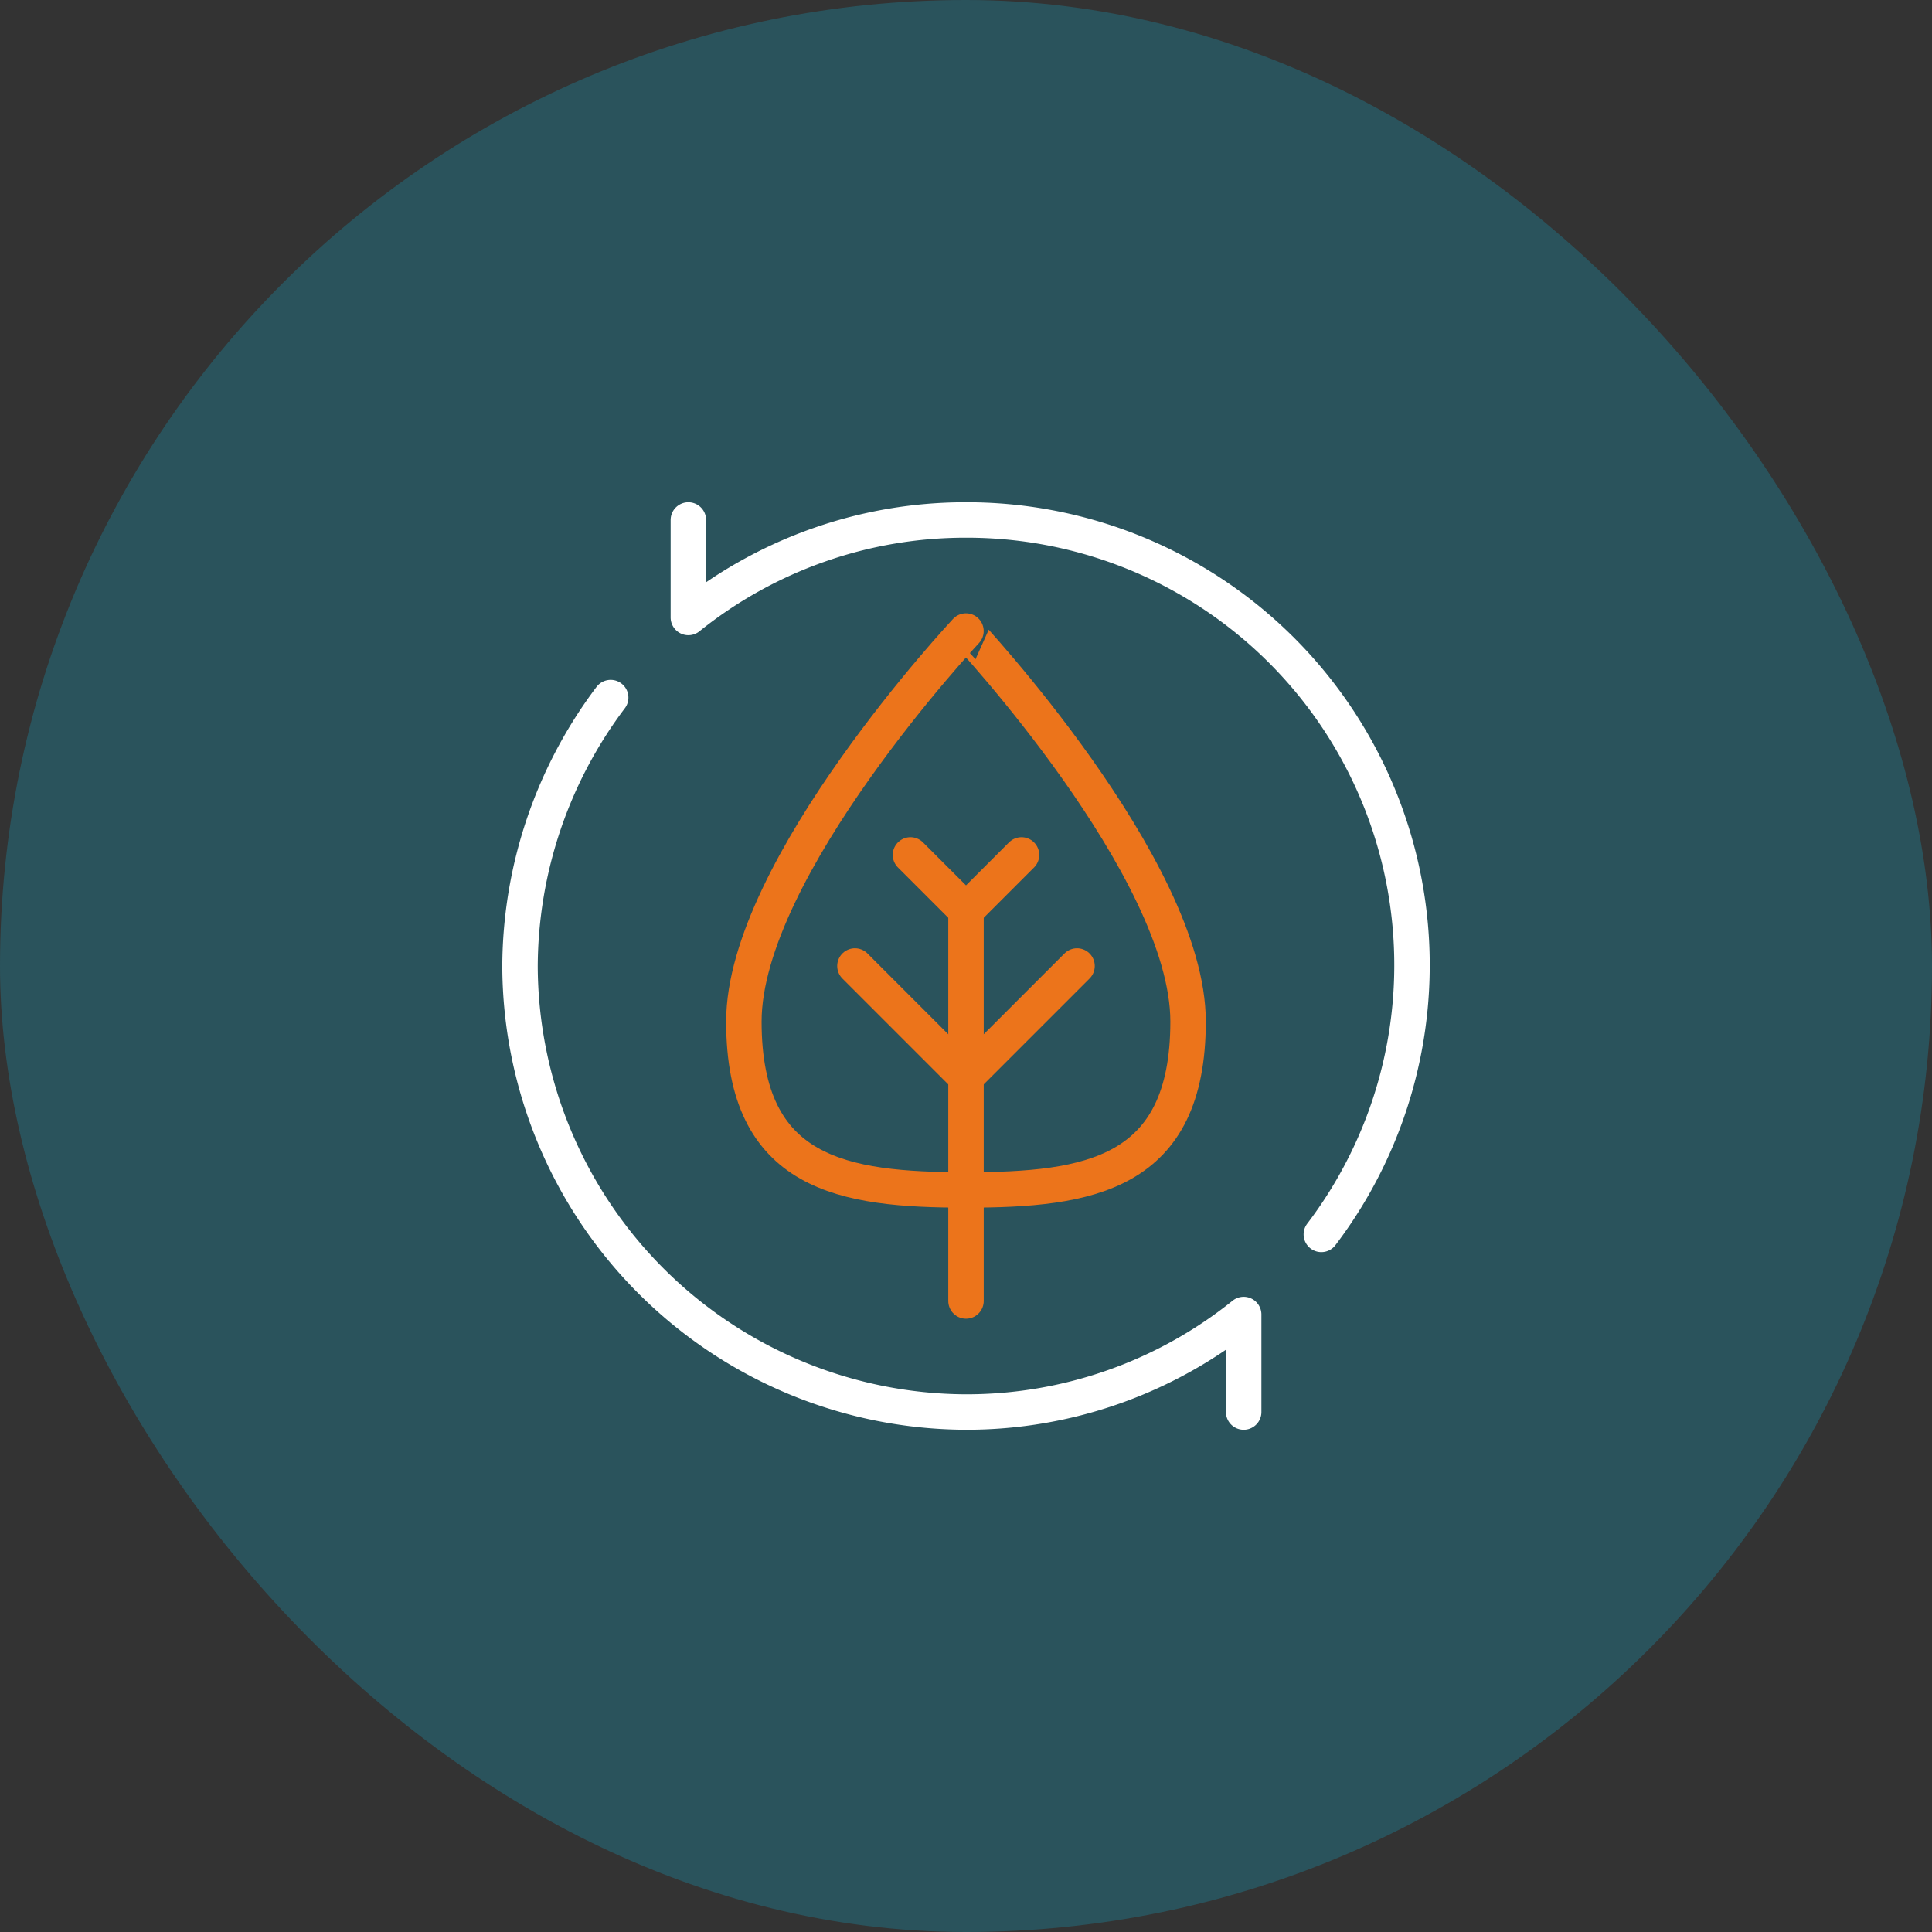
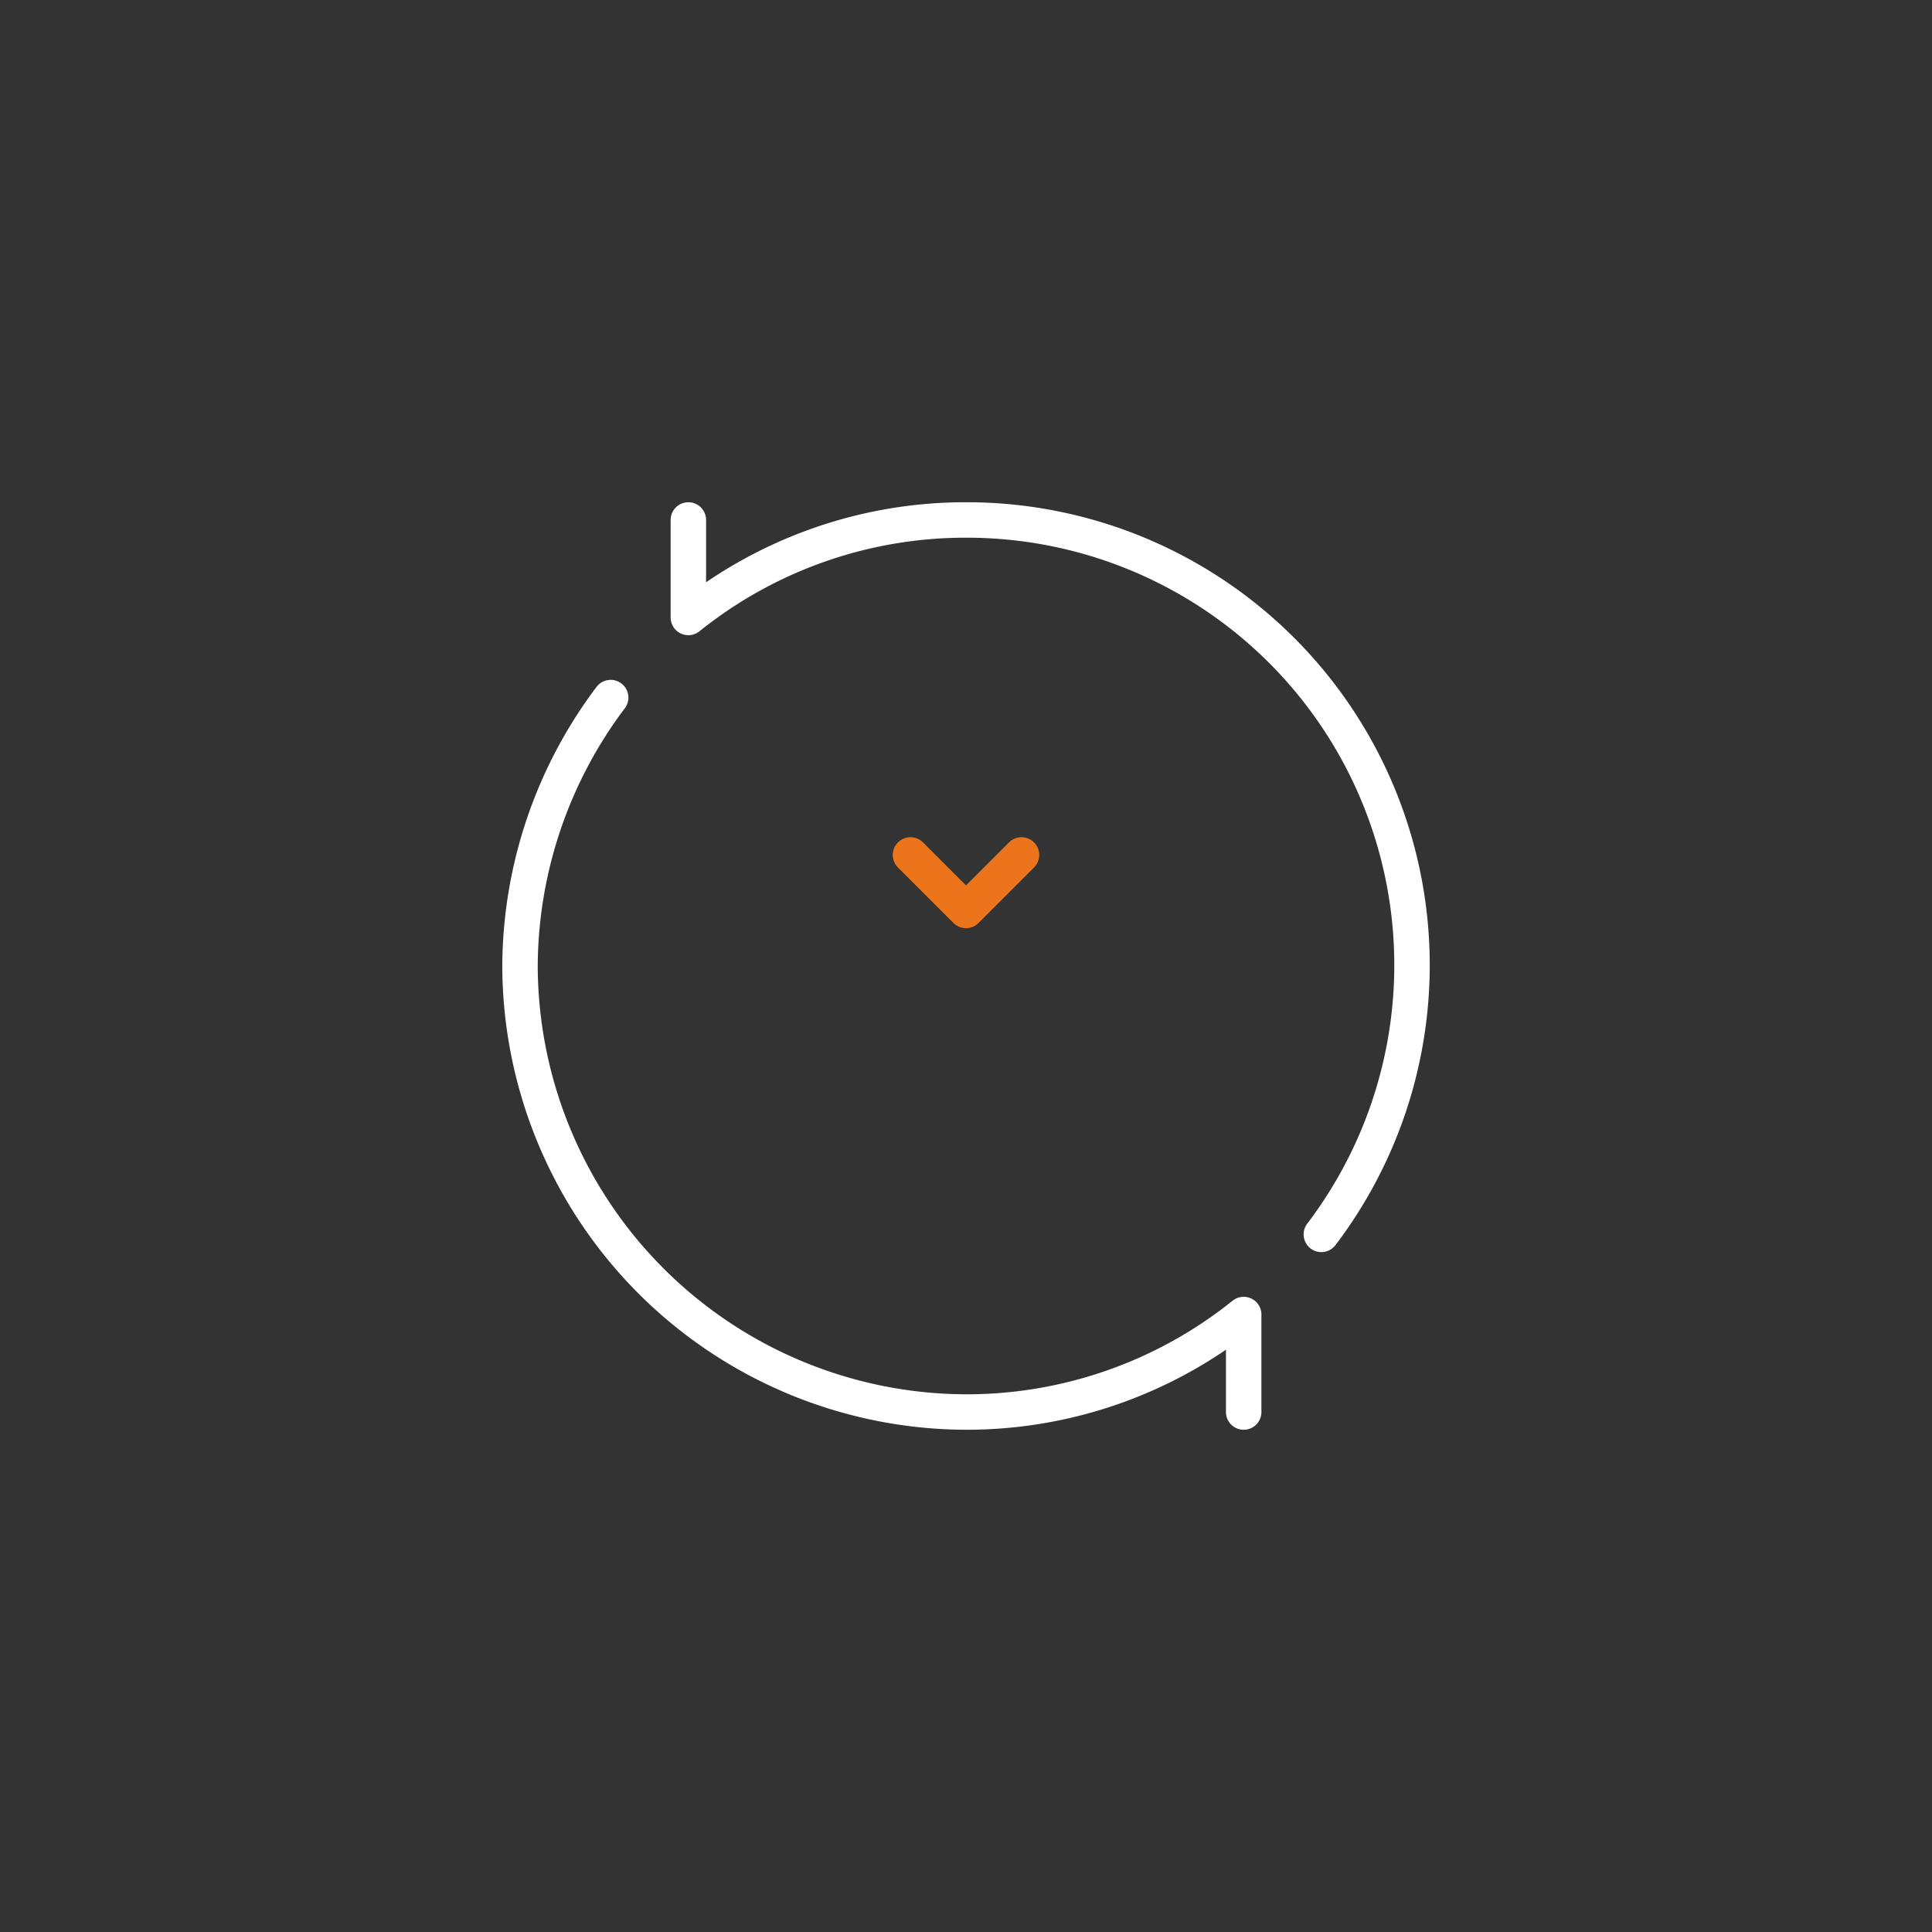
<svg xmlns="http://www.w3.org/2000/svg" id="icon2" width="109" height="109" viewBox="0 0 109 109">
  <rect x="0" y="0" width="109" height="109" fill="#333333" stroke="none" />
-   <rect id="Rectangle_22024" data-name="Rectangle 22024" width="109" height="109" rx="54.5" fill="#2a535c" />
  <g id="Groupe_24707" data-name="Groupe 24707" transform="translate(-1157 -332)">
    <g id="g547" transform="translate(1211.5 383.367)">
-       <path id="path549" d="M0,0V22.032" fill="none" stroke="#ec741b" stroke-linecap="round" stroke-linejoin="round" stroke-miterlimit="10" stroke-width="2" />
-     </g>
+       </g>
    <g id="Groupe_24698" data-name="Groupe 24698">
      <g id="Groupe_24697" data-name="Groupe 24697">
        <g id="g535" transform="translate(1195.836 361.336)">
          <path id="path537" d="M0,0V5.5A24.955,24.955,0,0,1,15.663,0,25.115,25.115,0,0,1,35.712,40.306" fill="none" stroke="#fff" stroke-linecap="round" stroke-linejoin="round" stroke-miterlimit="10" stroke-width="2" />
        </g>
        <g id="g539" transform="translate(1186.334 371.358)">
          <path id="path541" d="M-480.5-474.371v-5.5a24.955,24.955,0,0,1-15.663,5.5,25.239,25.239,0,0,1-25.165-25.165,25.346,25.346,0,0,1,5.115-15.142" transform="translate(521.332 514.677)" fill="none" stroke="#fff" stroke-linecap="round" stroke-linejoin="round" stroke-miterlimit="10" stroke-width="2" />
        </g>
        <g id="g543" transform="translate(1198.969 367.601)">
-           <path id="path545" d="M-294.939-259.3c0,8.65-5.61,9.5-12.53,9.5S-320-250.65-320-259.3s12.53-22.032,12.53-22.032S-294.939-267.951-294.939-259.3Z" transform="translate(319.999 281.333)" fill="none" stroke="#ec741b" stroke-linecap="round" stroke-linejoin="round" stroke-miterlimit="10" stroke-width="2" />
-         </g>
+           </g>
      </g>
      <g id="g551" transform="translate(1208.367 380.234)">
        <path id="path553" d="M0,0,3.133,3.133,6.265,0" fill="none" stroke="#ec741b" stroke-linecap="round" stroke-linejoin="round" stroke-miterlimit="10" stroke-width="2" />
      </g>
      <g id="g555" transform="translate(1205.234 386.5)">
-         <path id="path557" d="M0,0,6.265,6.265,12.53,0" fill="none" stroke="#ec741b" stroke-linecap="round" stroke-linejoin="round" stroke-miterlimit="10" stroke-width="2" />
-       </g>
+         </g>
    </g>
  </g>
</svg>